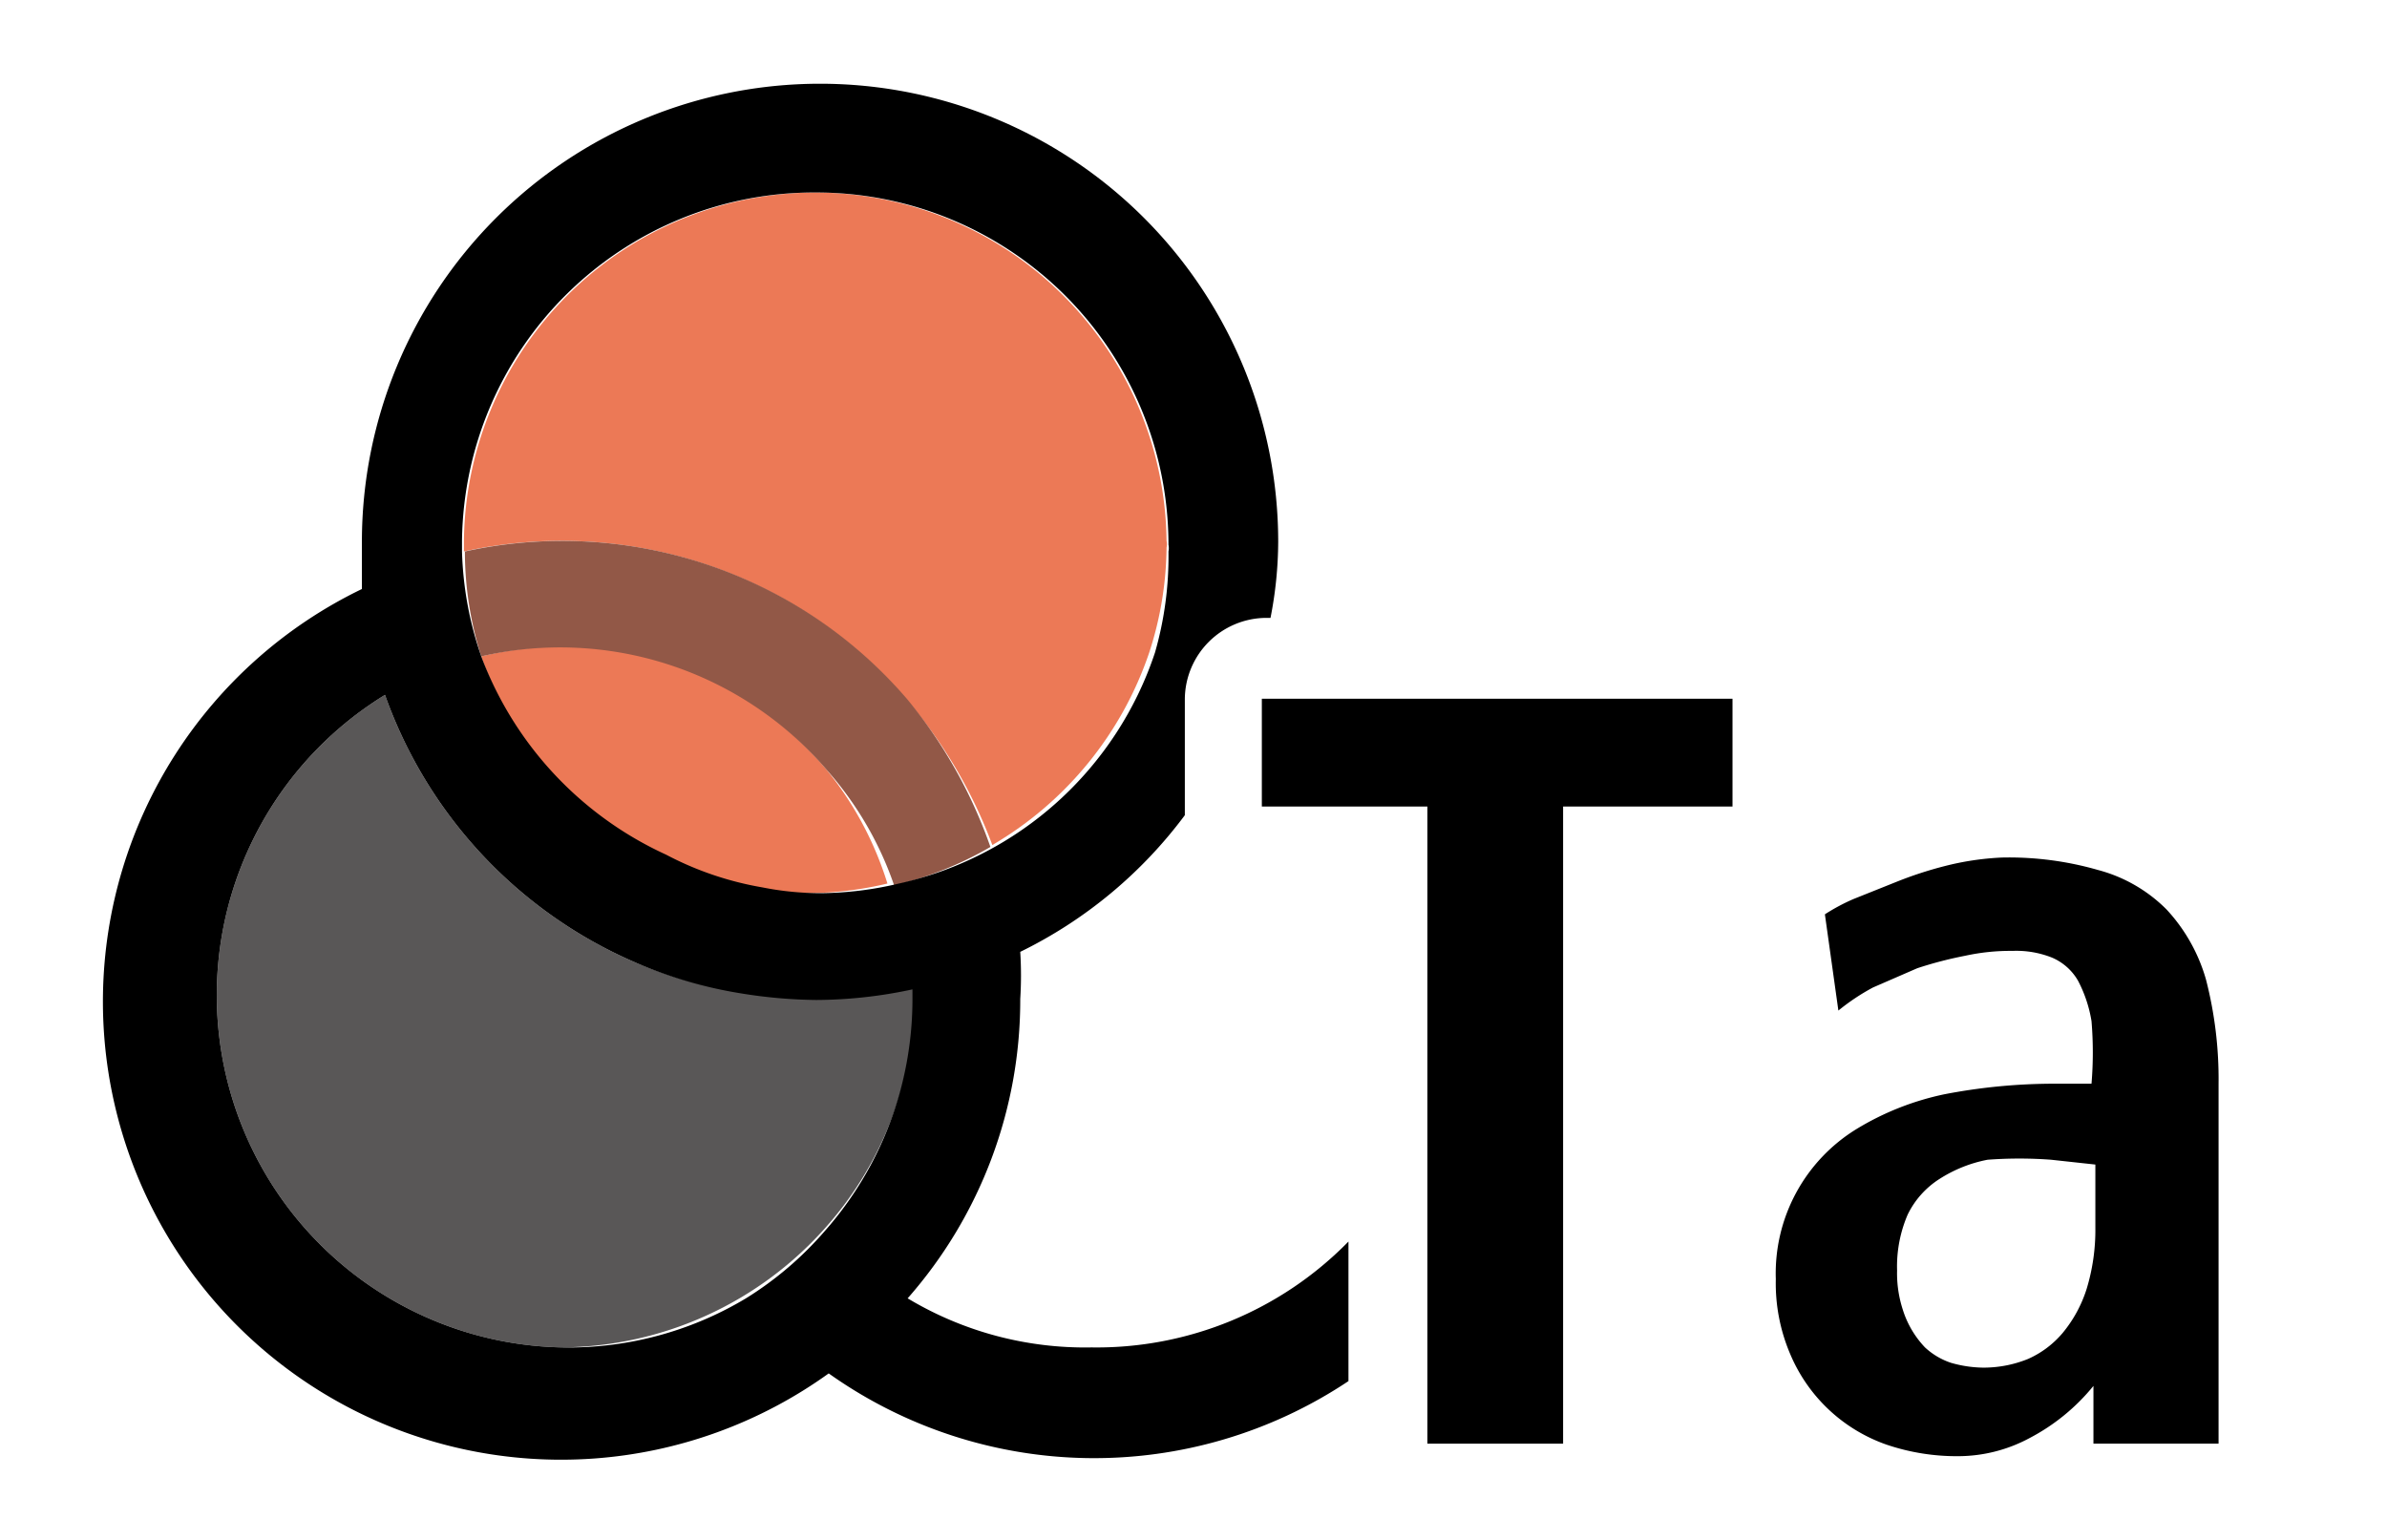
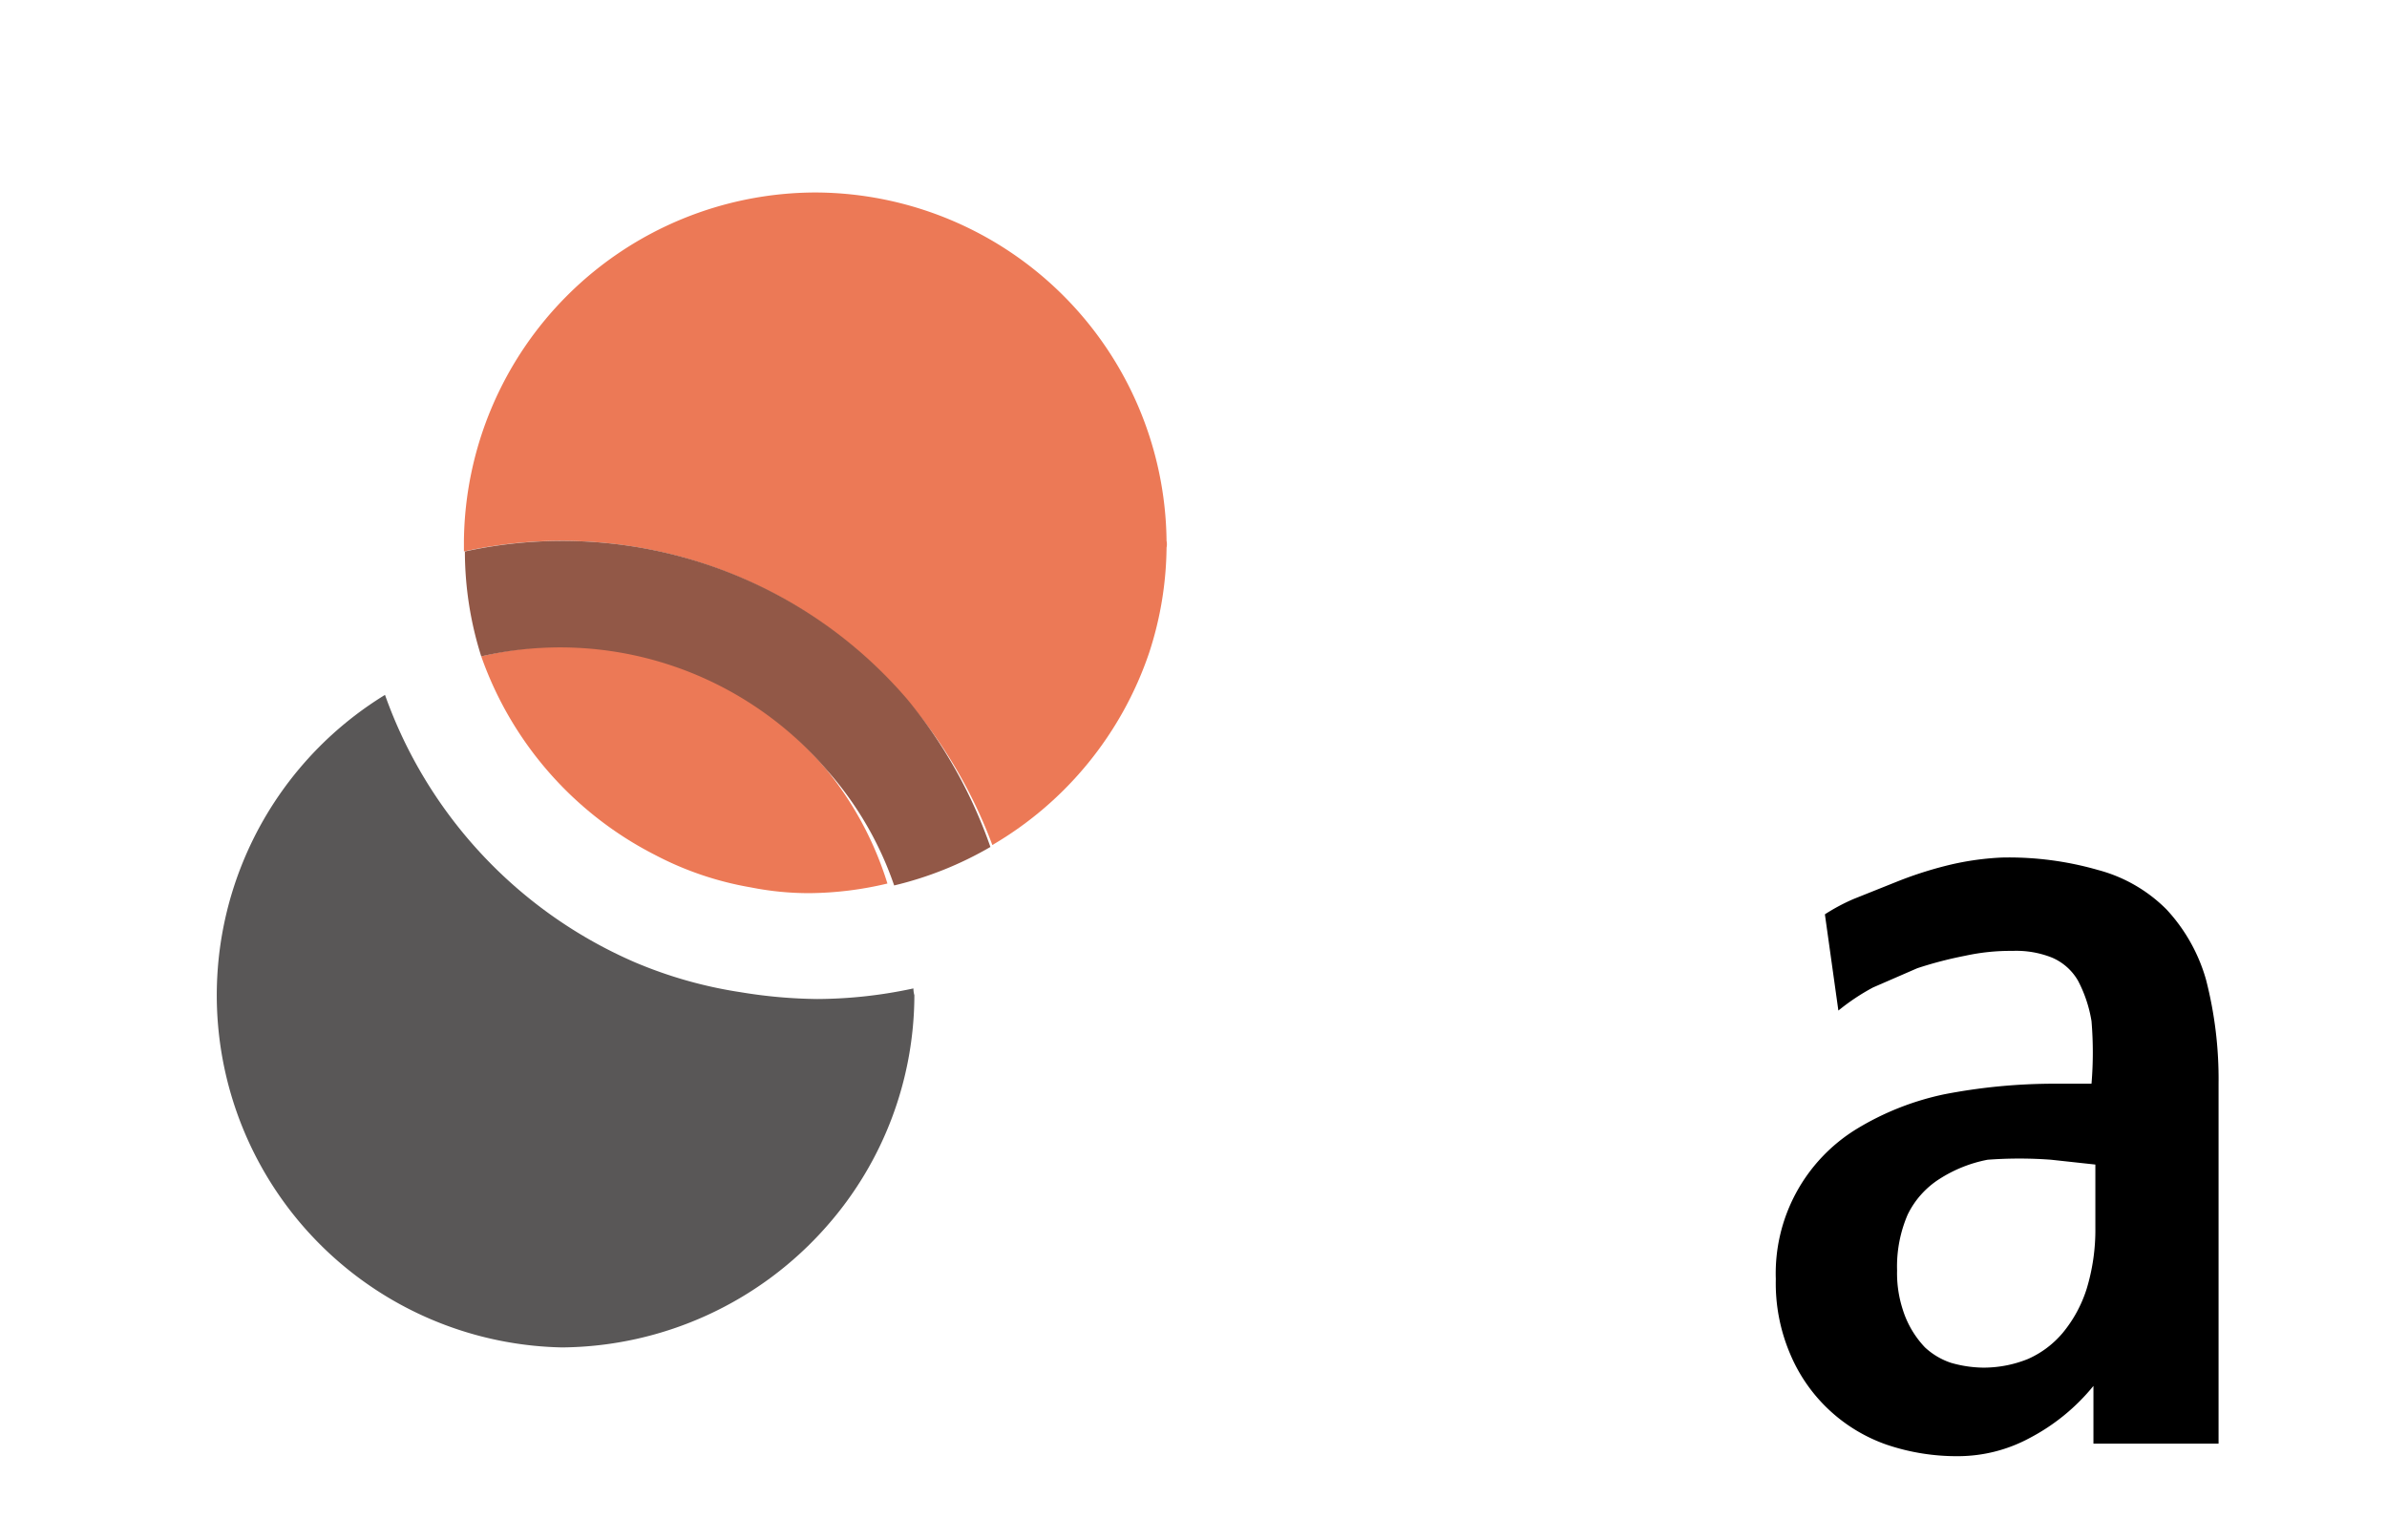
<svg xmlns="http://www.w3.org/2000/svg" id="レイヤー_2" data-name="レイヤー 2" width="24.8" height="16" viewBox="0 0 24.8 16">
  <defs>
    <style>
      .cls-1, .cls-2 {
        fill: #fff;
      }

      .cls-2 {
        stroke: #fff;
        stroke-linejoin: round;
        stroke-width: 1.68px;
      }

      .cls-3 {
        fill: #ec7956;
      }

      .cls-4 {
        fill: #595757;
      }

      .cls-5 {
        fill: #925847;
      }
    </style>
  </defs>
  <rect id="_Color_filter_Tasty_Warm" class="cls-1" width="24.8" height="16" />
  <g>
    <g>
-       <path class="cls-2" d="M13.11,7.26H18V8.38H16.24V15H14.83V8.38H13.11Z" />
-       <path class="cls-2" d="M20.8,8.91a3.35,3.35,0,0,1,1,.13,1.57,1.57,0,0,1,.71.41,1.79,1.79,0,0,1,.41.73,4.14,4.14,0,0,1,.13,1.08V15h-1.3v-.6a2.12,2.12,0,0,1-.66.54,1.57,1.57,0,0,1-.74.19,2.27,2.27,0,0,1-.75-.12,1.69,1.69,0,0,1-1-.94,1.87,1.87,0,0,1-.15-.78,1.76,1.76,0,0,1,.84-1.56,2.89,2.89,0,0,1,.91-.36,6,6,0,0,1,1.14-.11h.39v0a3.91,3.91,0,0,0,0-.65,1.38,1.38,0,0,0-.14-.42.57.57,0,0,0-.27-.24,1,1,0,0,0-.41-.07,2.2,2.2,0,0,0-.49.05,4.07,4.07,0,0,0-.5.13l-.46.2a2.24,2.24,0,0,0-.36.24l-.14-1a2,2,0,0,1,.3-.16l.45-.18A4,4,0,0,1,20.2,9,2.91,2.91,0,0,1,20.8,8.91Zm.51,3.14a4.43,4.43,0,0,0-.66,0,1.42,1.42,0,0,0-.5.2.91.91,0,0,0-.33.37,1.36,1.36,0,0,0-.11.58,1.22,1.22,0,0,0,.06.41A1,1,0,0,0,20,14a.74.74,0,0,0,.27.16,1.26,1.26,0,0,0,.33.05,1.23,1.23,0,0,0,.47-.09,1,1,0,0,0,.36-.27,1.36,1.36,0,0,0,.25-.46,2.11,2.11,0,0,0,.09-.64v-.65Z" />
-     </g>
+       </g>
    <path class="cls-2" d="M12.27,8.38V7.26a.85.85,0,0,1,.84-.84h.05a4.15,4.15,0,0,0,.08-.79h0a4.76,4.76,0,0,0-9.52,0c0,.17,0,.33,0,.49a4.76,4.76,0,1,0,4.85,8.15,4.76,4.76,0,0,0,5.4.08V9.22h-.88A.85.85,0,0,1,12.27,8.38Z" />
  </g>
  <g>
    <g>
-       <path d="M13.11,7.26H18V8.38H16.24V15H14.83V8.38H13.11Z" />
      <path d="M20.8,8.91a3.35,3.35,0,0,1,1,.13,1.57,1.57,0,0,1,.71.41,1.79,1.79,0,0,1,.41.73,4.14,4.14,0,0,1,.13,1.08V15h-1.3v-.6a2.12,2.12,0,0,1-.66.54,1.57,1.57,0,0,1-.74.19,2.27,2.27,0,0,1-.75-.12,1.69,1.69,0,0,1-1-.94,1.87,1.87,0,0,1-.15-.78,1.76,1.76,0,0,1,.84-1.56,2.89,2.89,0,0,1,.91-.36,6,6,0,0,1,1.14-.11h.39v0a3.91,3.91,0,0,0,0-.65,1.38,1.38,0,0,0-.14-.42.57.57,0,0,0-.27-.24,1,1,0,0,0-.41-.07,2.2,2.2,0,0,0-.49.05,4.07,4.07,0,0,0-.5.13l-.46.2a2.24,2.24,0,0,0-.36.24l-.14-1a2,2,0,0,1,.3-.16l.45-.18A4,4,0,0,1,20.2,9,2.91,2.91,0,0,1,20.8,8.91Zm.51,3.14a4.43,4.43,0,0,0-.66,0,1.42,1.42,0,0,0-.5.2.91.91,0,0,0-.33.37,1.36,1.36,0,0,0-.11.58,1.22,1.22,0,0,0,.06.41A1,1,0,0,0,20,14a.74.74,0,0,0,.27.16,1.26,1.26,0,0,0,.33.05,1.23,1.23,0,0,0,.47-.09,1,1,0,0,0,.36-.27,1.36,1.36,0,0,0,.25-.46,2.11,2.11,0,0,0,.09-.64v-.65Z" />
    </g>
    <path class="cls-3" d="M8.59,8A3.57,3.57,0,0,0,5,6.82a3.69,3.69,0,0,0,1.8,2.06,3.35,3.35,0,0,0,1,.34,3.08,3.08,0,0,0,.61.06,3.59,3.59,0,0,0,.81-.1A3.54,3.54,0,0,0,8.59,8Z" />
    <path class="cls-4" d="M9.49,10.27a4.81,4.81,0,0,1-1,.11,5.16,5.16,0,0,1-.79-.07A4.56,4.56,0,0,1,6.6,10,4.76,4.76,0,0,1,4,7.22,3.66,3.66,0,0,0,5.84,14a3.7,3.7,0,0,0,2.75-1.26,3.64,3.64,0,0,0,.91-2.4S9.49,10.31,9.49,10.27Z" />
    <path class="cls-3" d="M8.48,2A3.66,3.66,0,0,0,4.82,5.62s0,.07,0,.11a4.72,4.72,0,0,1,4.6,1.54,5,5,0,0,1,.89,1.51,3.68,3.68,0,0,0,1.63-2,3.61,3.61,0,0,0,.18-1.09.17.17,0,0,0,0-.07A3.66,3.66,0,0,0,8.48,2Z" />
    <path class="cls-5" d="M9.43,7.27a4.71,4.71,0,0,0-.84-.77,4.73,4.73,0,0,0-3.76-.77A3.62,3.62,0,0,0,5,6.82,3.65,3.65,0,0,1,8.59,8a3.54,3.54,0,0,1,.7,1.2,3.68,3.68,0,0,0,1-.4A5,5,0,0,0,9.43,7.27Z" />
-     <path d="M9.43,13.49a4.69,4.69,0,0,0,1.17-3.11,3.91,3.91,0,0,0,0-.49,4.71,4.71,0,0,0,1.71-1.42s0-.06,0-.09V7.26a.85.85,0,0,1,.84-.84h.05a4.15,4.15,0,0,0,.08-.79h0a4.76,4.76,0,0,0-9.52,0c0,.17,0,.33,0,.49a4.76,4.76,0,1,0,4.85,8.15,4.76,4.76,0,0,0,5.4.08V12.9A3.66,3.66,0,0,1,11.34,14,3.58,3.58,0,0,1,9.43,13.49ZM8.48,2a3.66,3.66,0,0,1,3.66,3.66.17.17,0,0,1,0,.07A3.61,3.61,0,0,1,12,6.78a3.63,3.63,0,0,1-2.66,2.4,3.59,3.59,0,0,1-.81.1,3.08,3.08,0,0,1-.61-.06,3.35,3.35,0,0,1-1-.34A3.69,3.69,0,0,1,5,6.82a3.62,3.62,0,0,1-.2-1.09s0-.07,0-.11A3.66,3.66,0,0,1,8.48,2ZM7.75,13.49A3.58,3.58,0,0,1,5.84,14,3.66,3.66,0,0,1,4,7.22,4.76,4.76,0,0,0,6.6,10a4.56,4.56,0,0,0,1.09.32,5.16,5.16,0,0,0,.79.07,4.81,4.81,0,0,0,1-.11s0,.07,0,.11a3.64,3.64,0,0,1-.91,2.4A3.56,3.56,0,0,1,7.75,13.49Z" />
  </g>
</svg>